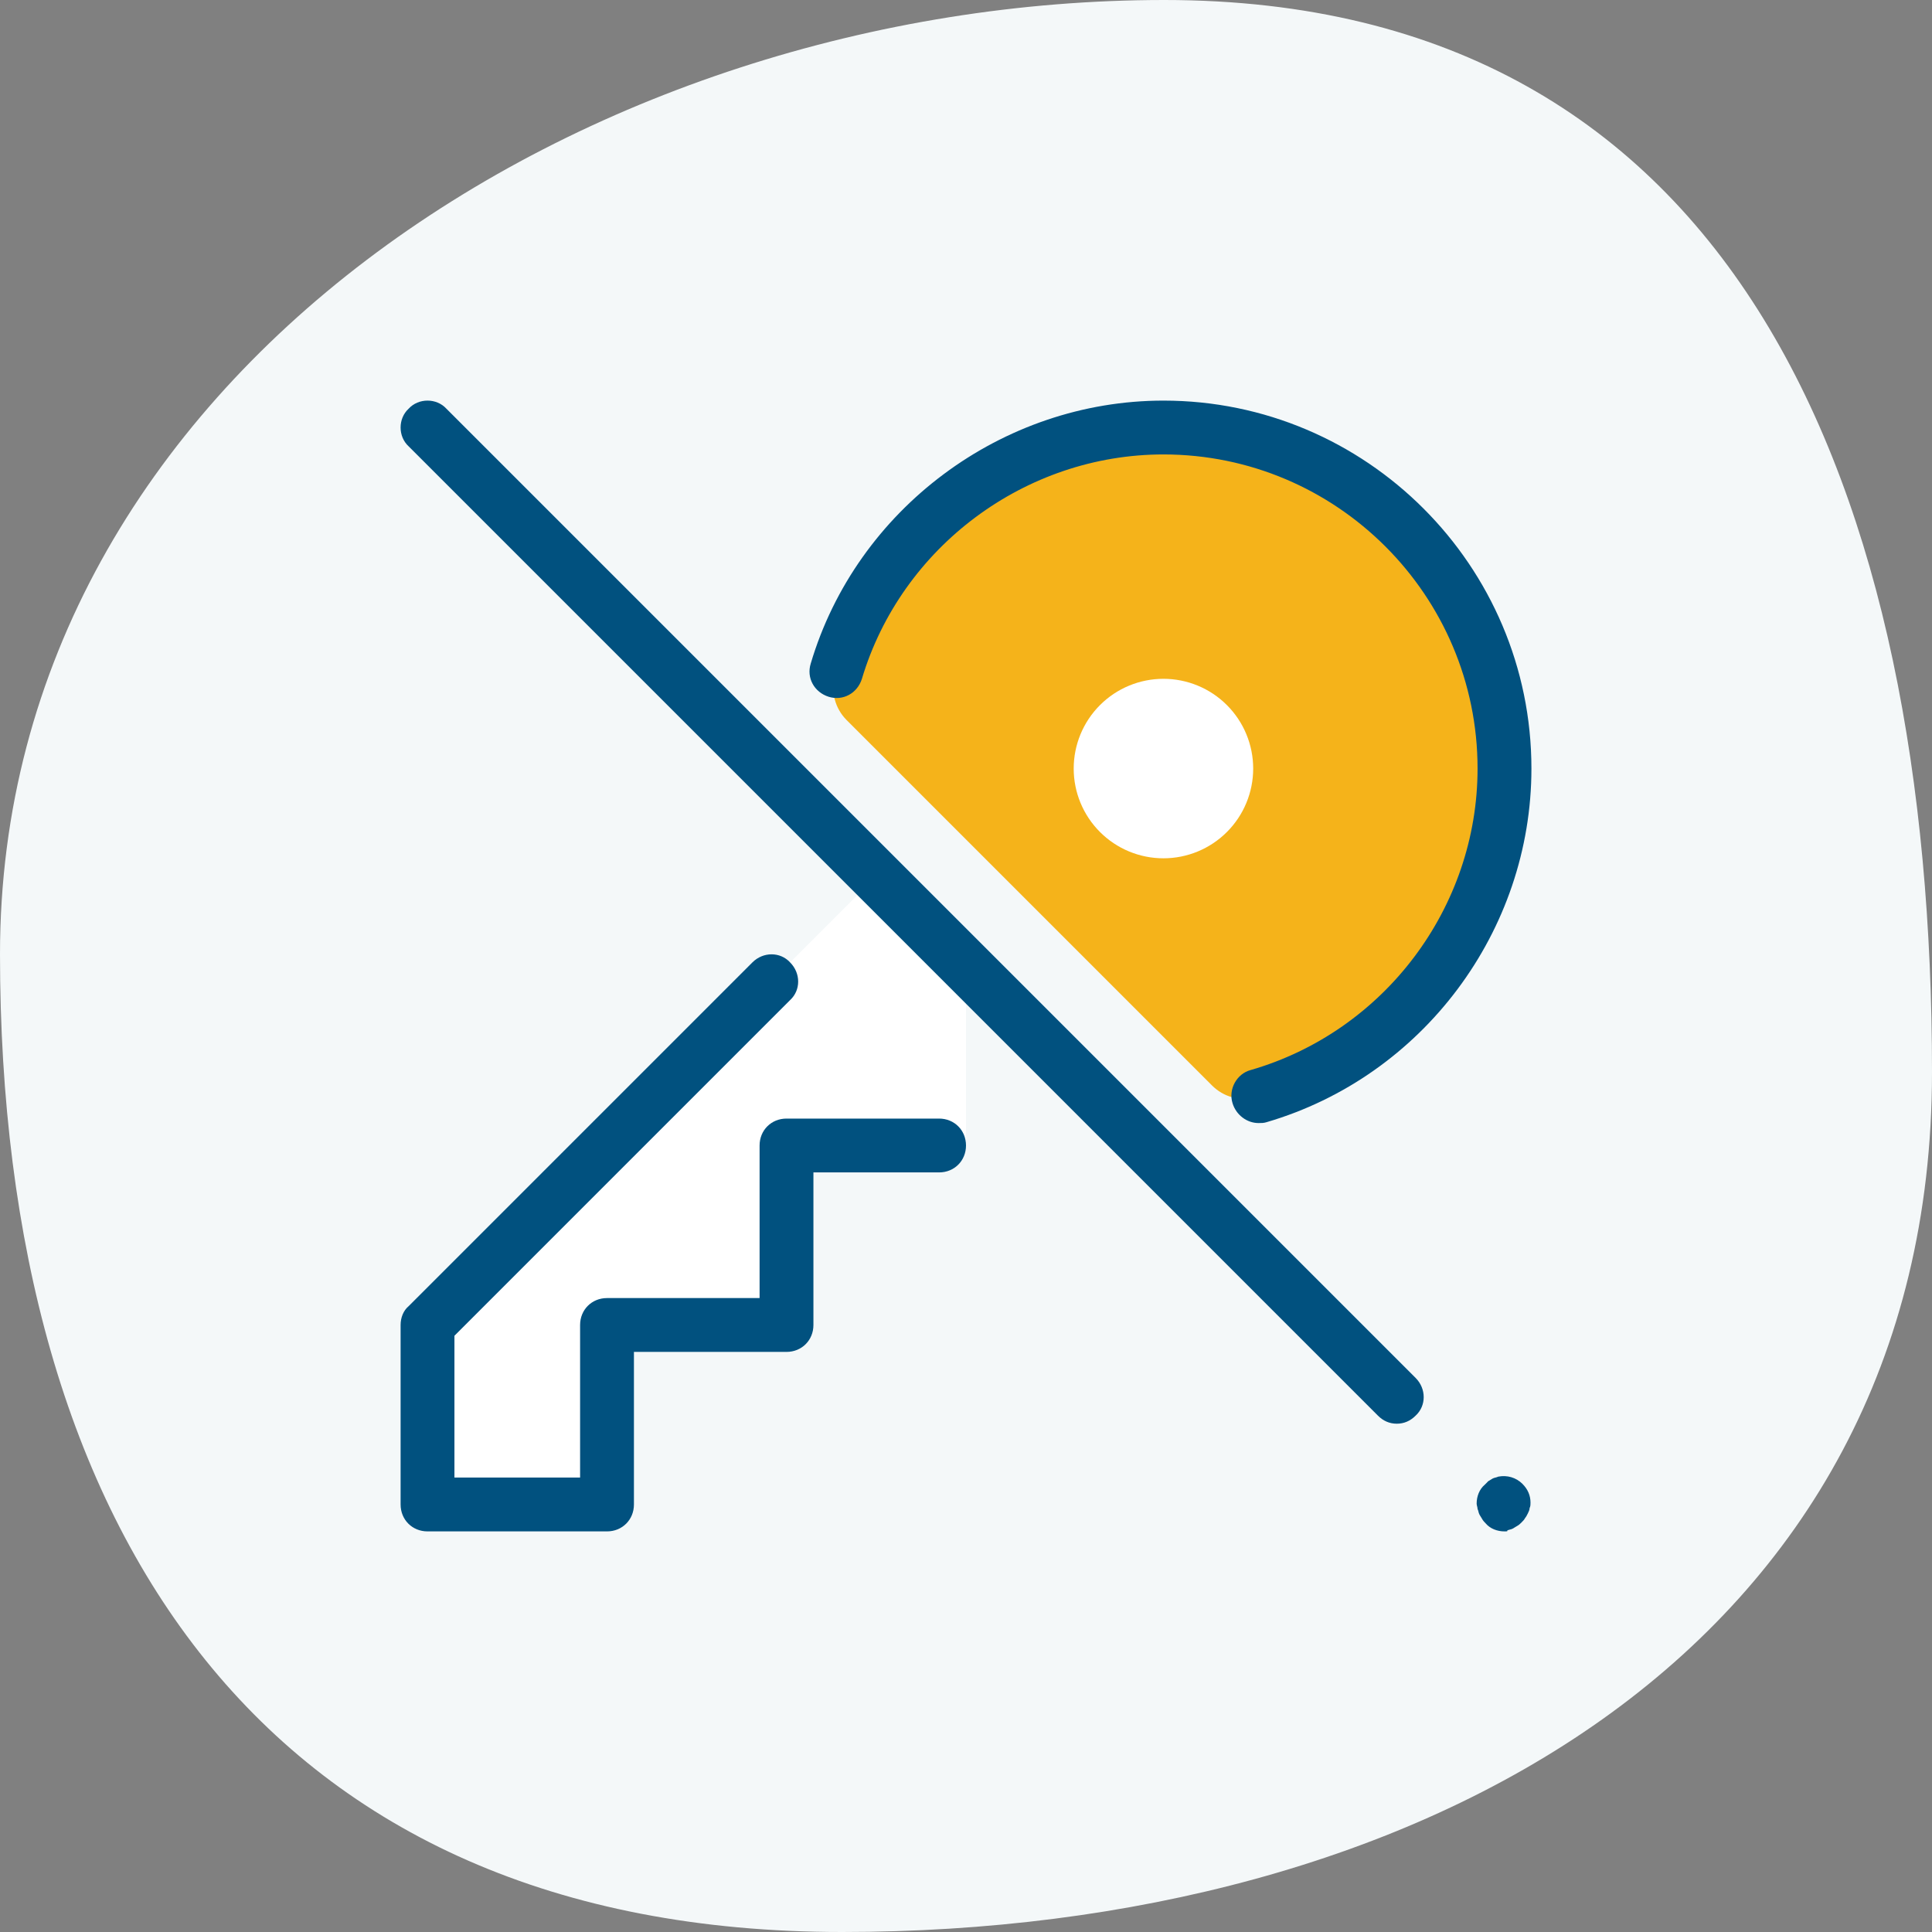
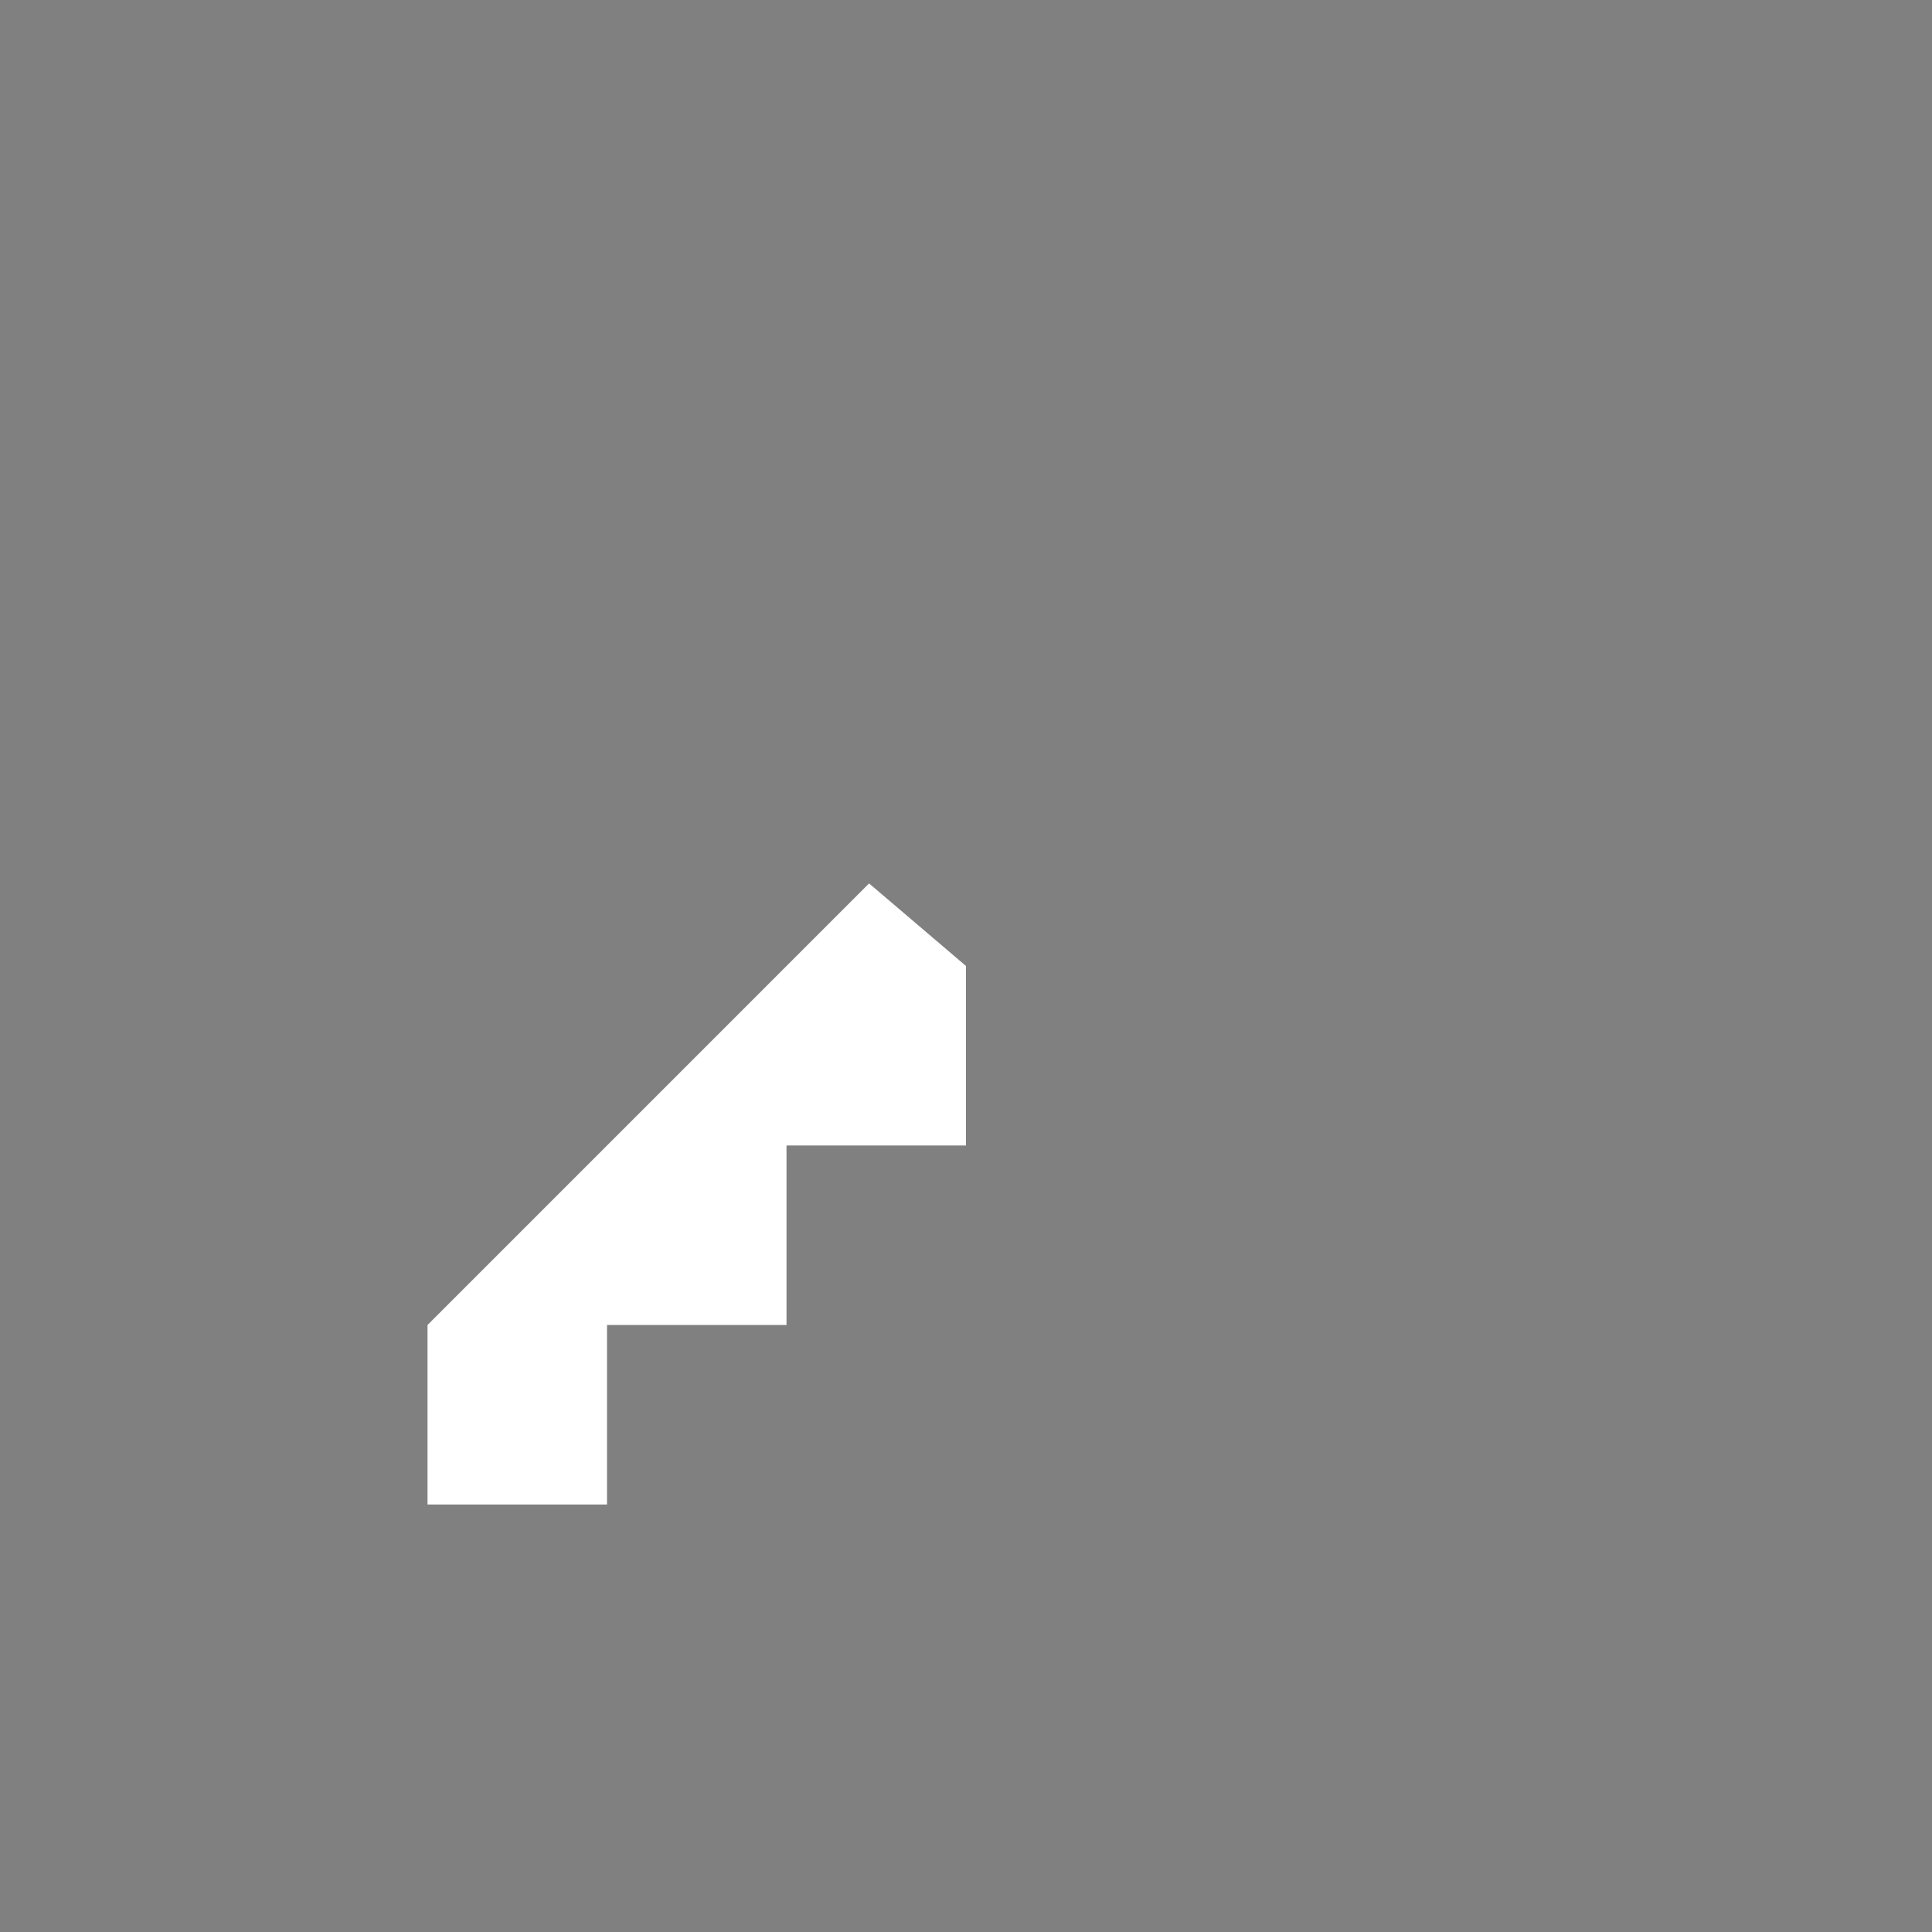
<svg xmlns="http://www.w3.org/2000/svg" width="74" height="74" viewBox="0 0 74 74" fill="none">
  <rect x="0" y="0" width="74" height="74" fill="#808080" stroke="none" />
-   <path d="M74 41.061C74 63.24 54.263 74 32.256 74C10.25 74 0 58.728 0 36.549C0 14.37 22.583 0 44.59 0C66.596 0 74 18.882 74 41.061Z" fill="#F4F8F9" />
-   <path d="M57.625 28.819C57.316 22.15 51.85 16.684 45.182 16.375C38.925 16.1 33.597 20.225 31.982 25.897C31.81 26.481 31.982 27.134 32.428 27.581L46.419 41.572C46.866 42.019 47.485 42.191 48.103 42.019C53.775 40.403 57.9 35.075 57.625 28.819Z" fill="#F5B31A" />
  <path d="M33.288 33.837L37 37V43.875H30.125V50.75H23.25V57.625H16.375V50.75L33.288 33.837Z" fill="white" />
-   <path d="M48.206 43.016C47.76 43.016 47.347 42.706 47.21 42.259C47.038 41.709 47.382 41.125 47.897 40.987C53.019 39.509 56.594 34.766 56.594 29.438C56.594 22.803 51.197 17.406 44.563 17.406C39.269 17.406 34.525 20.947 33.013 26C32.841 26.55 32.291 26.859 31.741 26.688C31.191 26.516 30.881 25.966 31.053 25.416C32.806 19.503 38.375 15.344 44.563 15.344C52.331 15.344 58.657 21.669 58.657 29.438C58.657 35.659 54.497 41.228 48.516 42.981C48.413 43.016 48.31 43.016 48.206 43.016Z" fill="#01517F" />
-   <path d="M44.562 26C43.651 26 42.776 26.362 42.132 27.007C41.487 27.651 41.125 28.526 41.125 29.438C41.125 30.349 41.487 31.224 42.132 31.868C42.776 32.513 43.651 32.875 44.562 32.875C45.474 32.875 46.349 32.513 46.993 31.868C47.638 31.224 48 30.349 48 29.438C48 28.526 47.638 27.651 46.993 27.007C46.349 26.362 45.474 26 44.562 26Z" fill="white" />
-   <path d="M23.25 58.656H16.375C15.791 58.656 15.344 58.209 15.344 57.625V50.75C15.344 50.475 15.447 50.2 15.653 50.028L28.819 36.862C29.231 36.45 29.884 36.45 30.262 36.862C30.675 37.275 30.675 37.928 30.262 38.306L17.406 51.163V56.594H22.219V50.75C22.219 50.166 22.666 49.719 23.25 49.719H29.094V43.875C29.094 43.291 29.541 42.844 30.125 42.844H35.969C36.553 42.844 37 43.291 37 43.875C37 44.459 36.553 44.906 35.969 44.906H31.156V50.75C31.156 51.334 30.709 51.781 30.125 51.781H24.281V57.625C24.281 58.209 23.834 58.656 23.25 58.656ZM57.625 58.656C57.35 58.656 57.075 58.553 56.903 58.347C56.869 58.312 56.8 58.244 56.766 58.175C56.731 58.106 56.697 58.072 56.663 58.003C56.628 57.934 56.628 57.866 56.594 57.797C56.594 57.728 56.559 57.659 56.559 57.591C56.559 57.316 56.663 57.041 56.869 56.869C56.903 56.834 56.972 56.766 57.006 56.731C57.075 56.697 57.109 56.663 57.178 56.628C57.247 56.594 57.316 56.594 57.384 56.559C57.728 56.491 58.072 56.594 58.312 56.834C58.519 57.041 58.622 57.281 58.622 57.556C58.622 57.625 58.622 57.694 58.587 57.763C58.587 57.831 58.553 57.9 58.519 57.969C58.484 58.038 58.45 58.106 58.416 58.141C58.381 58.209 58.347 58.244 58.278 58.312C58.244 58.347 58.175 58.416 58.106 58.45C58.038 58.484 58.003 58.519 57.934 58.553C57.866 58.587 57.797 58.587 57.728 58.622C57.763 58.656 57.694 58.656 57.625 58.656ZM53.5 54.531C53.225 54.531 52.984 54.428 52.778 54.222L15.653 17.097C15.241 16.719 15.241 16.031 15.653 15.653C16.031 15.241 16.719 15.241 17.097 15.653L54.222 52.778C54.634 53.191 54.634 53.844 54.222 54.222C54.016 54.428 53.775 54.531 53.5 54.531Z" fill="#01517F" />
</svg>